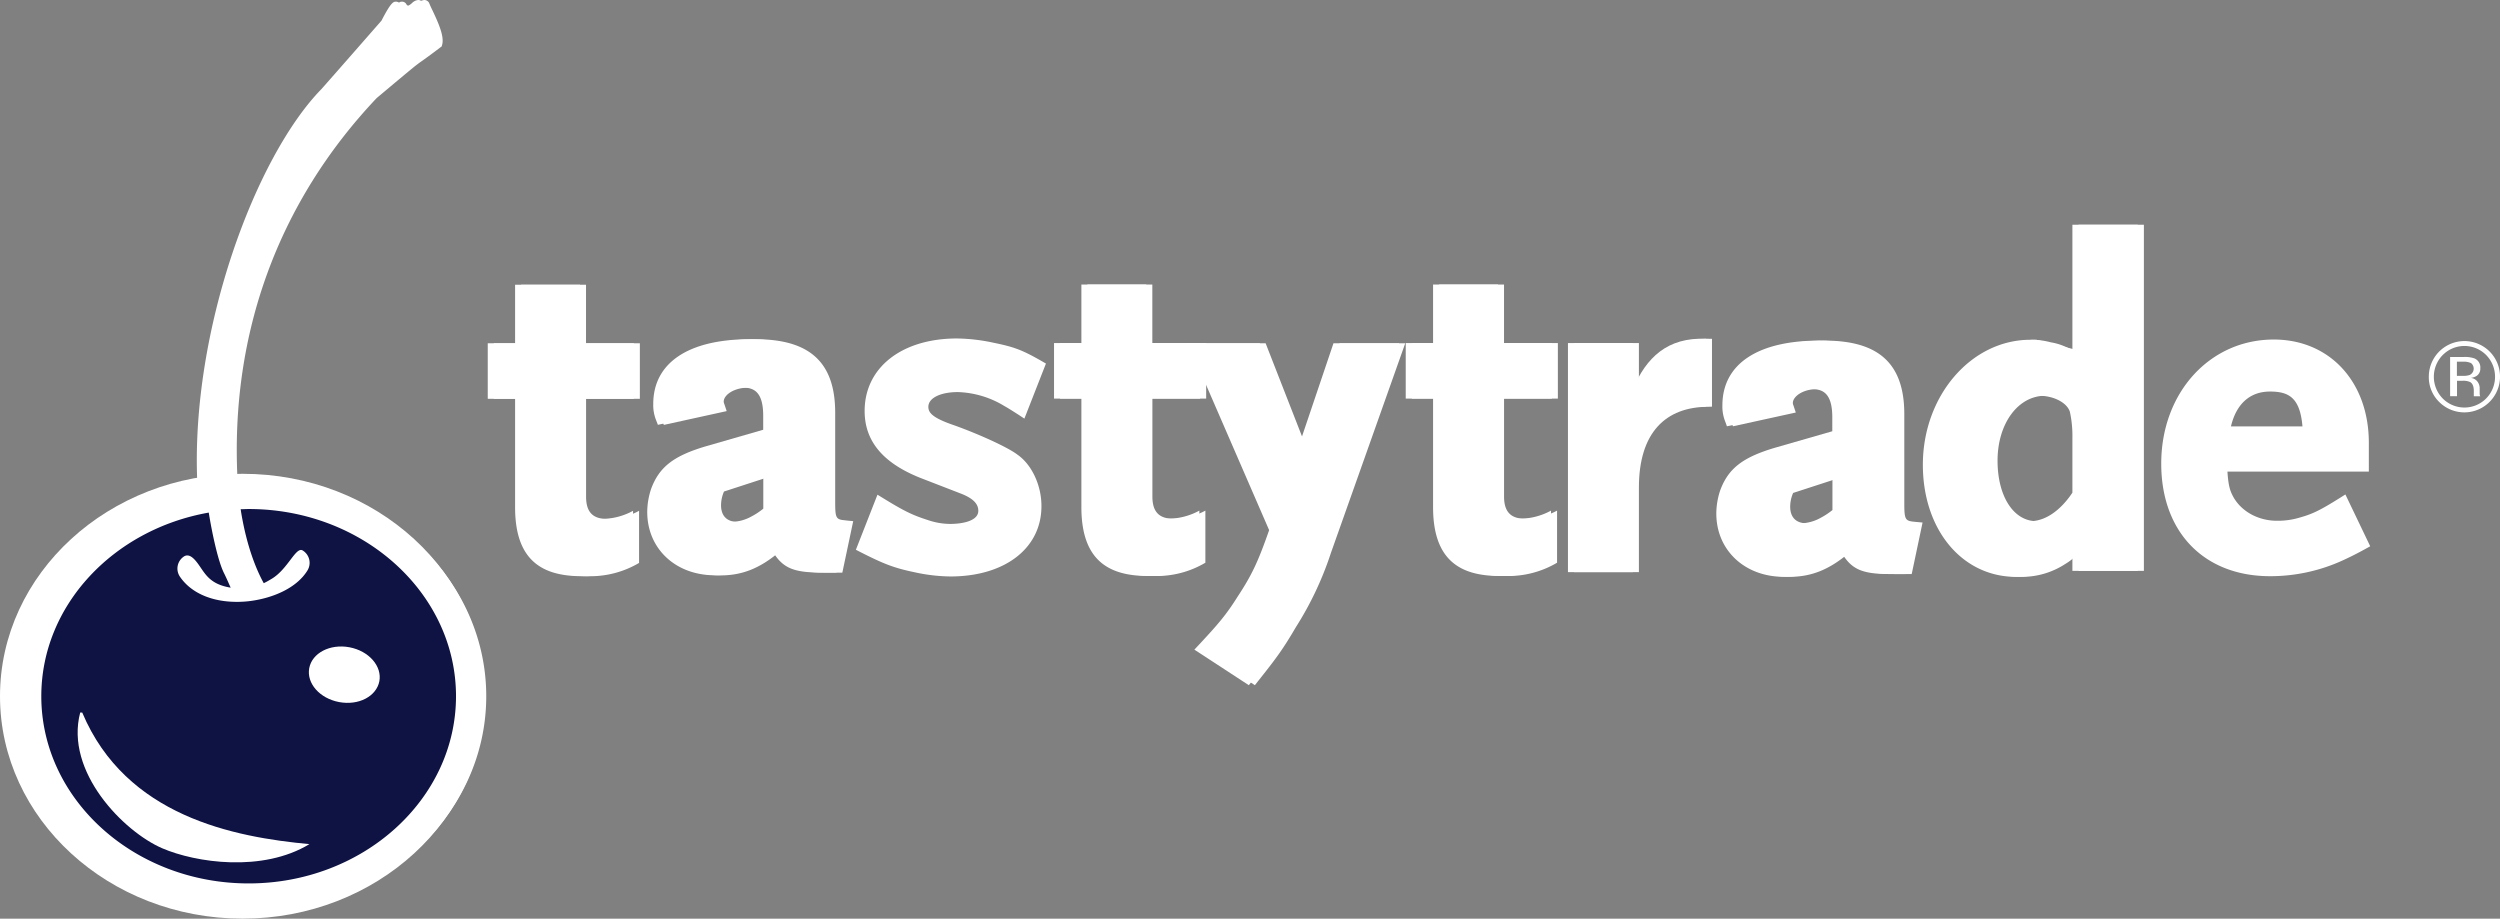
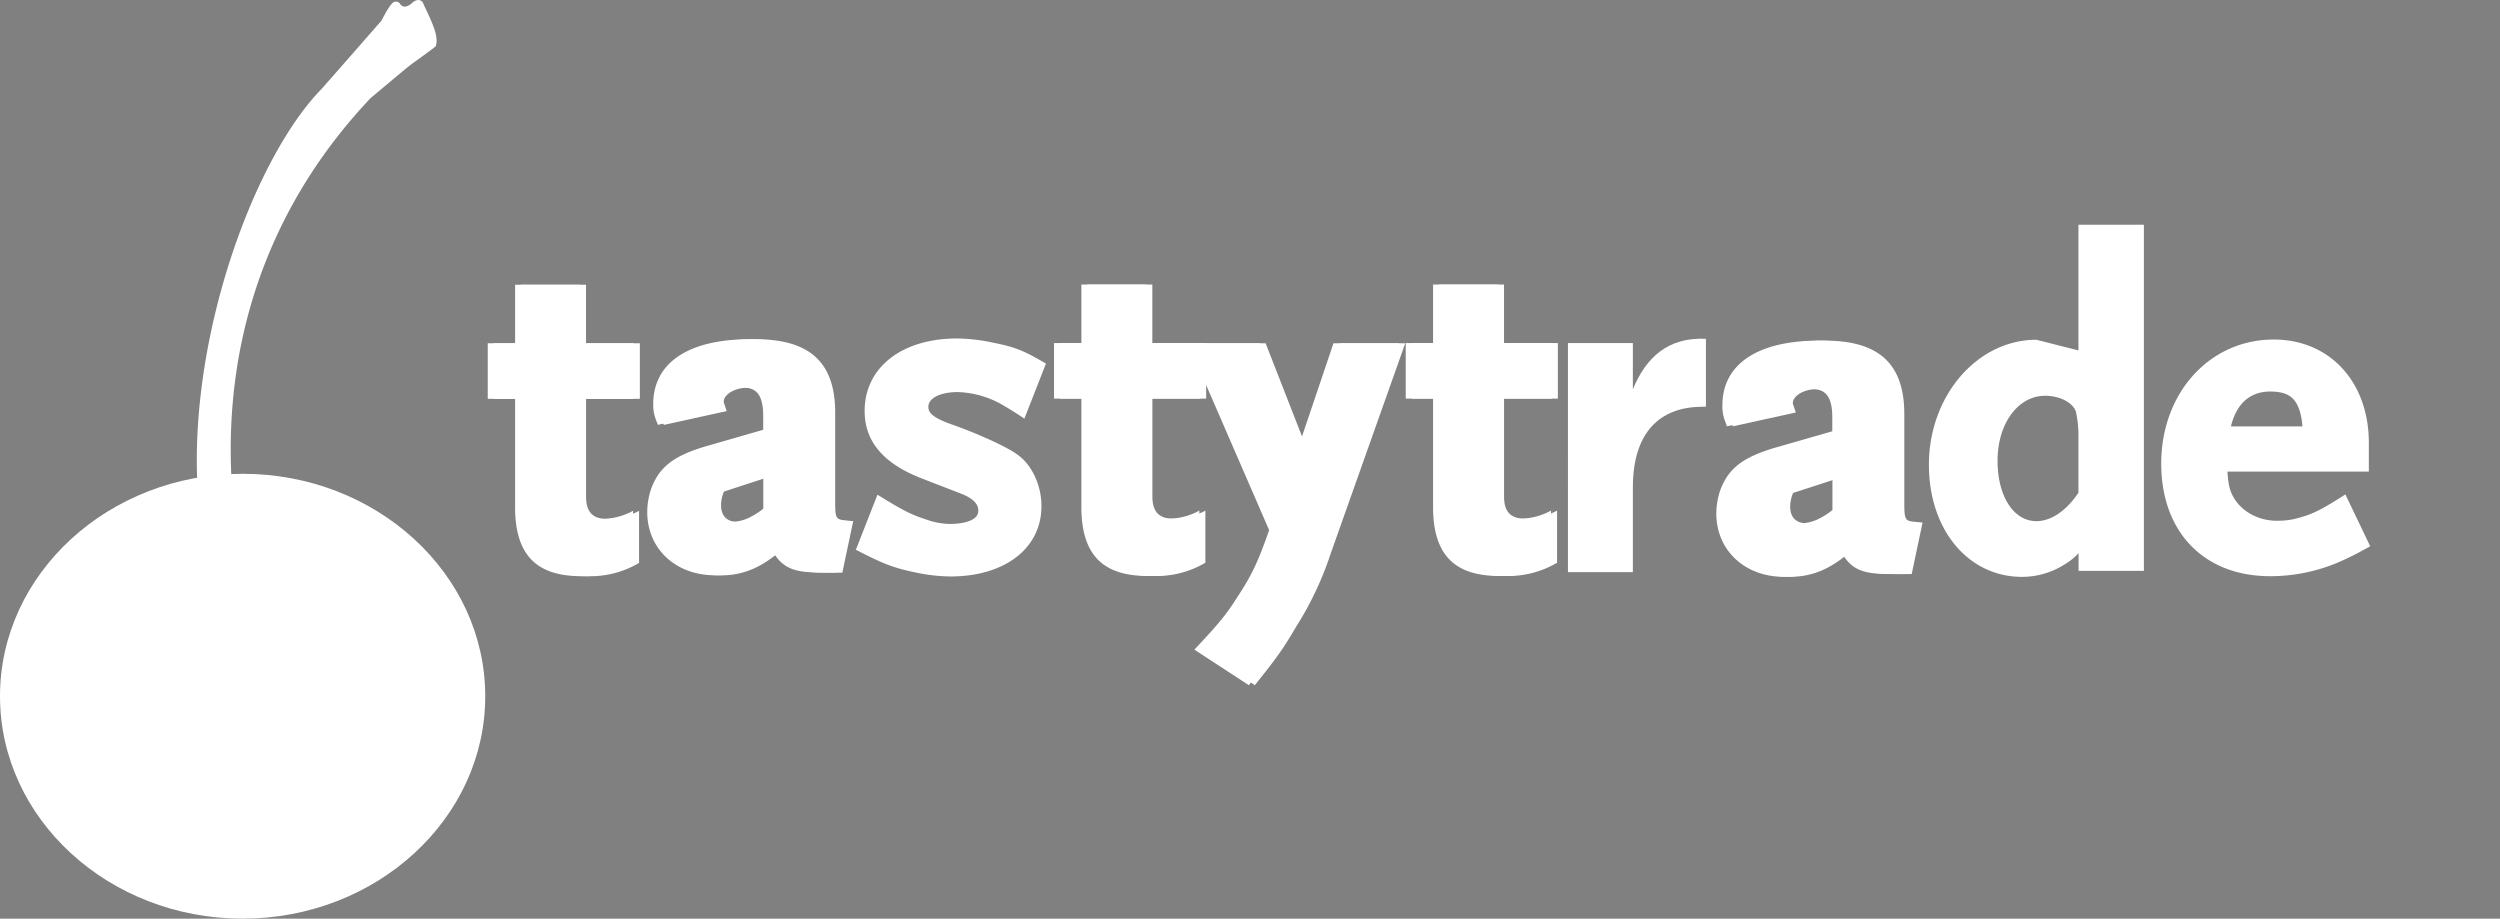
<svg xmlns="http://www.w3.org/2000/svg" viewBox="0 0 847.41 311.39">
  <rect x="0" y="0" width="847.41" height="311.39" fill="#808080" stroke="none" />
  <defs>
    <style>.cls-1,.cls-2{fill:#fff;}.cls-2{stroke:#fff;stroke-miterlimit:10;stroke-width:3.41px;}.cls-3{fill:#0f1343;}</style>
  </defs>
  <title>tastytrade</title>
  <g id="Layer_2" data-name="Layer 2">
    <g id="Logo">
      <path class="cls-1" d="M82.24,311.39C36.89,311.39,0,277.57,0,236s36.89-75.4,82.24-75.4,82.24,33.82,82.24,75.4S127.59,311.39,82.24,311.39Zm0-137.14c-37.82,0-68.59,27.7-68.59,61.75s30.77,61.74,68.59,61.74S150.83,270,150.83,236,120.06,174.25,82.24,174.25Z" />
      <path class="cls-1" d="M157.65,236c0,37.87-33.76,68.57-75.41,68.57S6.83,273.87,6.83,236s33.76-68.57,75.41-68.57,75.41,30.7,75.41,68.57" />
      <path class="cls-1" d="M115.75,245.07a22.45,22.45,0,0,1-4.08-.38,20.74,20.74,0,0,1-11.76-6.48,15.35,15.35,0,0,1-3.84-13c1.41-7.6,8.61-12.91,17.51-12.91a22.42,22.42,0,0,1,4.07.38c10.24,1.91,17.24,10.64,15.6,19.46C131.83,239.76,124.63,245.07,115.75,245.07ZM113.58,226c-2.51,0-4,1.13-4.1,1.76a2.08,2.08,0,0,0,.67,1.46,7.17,7.17,0,0,0,4,2.09,8.53,8.53,0,0,0,1.58.15c2.5,0,4-1.13,4.08-1.77.17-.88-1.53-3-4.69-3.54A8.24,8.24,0,0,0,113.58,226Z" />
      <path class="cls-1" d="M126.54,230.91c-1,5.13-7.05,8.3-13.61,7.07s-11.11-6.38-10.16-11.51,7.06-8.3,13.63-7.07,11.1,6.38,10.14,11.51" />
      <path class="cls-2" d="M56,185.36C35,194.78,21,214.21,21,236c0,31.23,28.47,56.63,63.46,56.63s63.47-25.4,63.47-56.63c0-23.16-15.67-43.12-38-51.88a11.77,11.77,0,0,1,1.75,3.94,11.64,11.64,0,0,1-1.42,8.88C105.85,204,96.79,209.07,86,210.48a43.87,43.87,0,0,1-4.49.35h-1c-10.87,0-20-4.2-24.94-11.51a11.77,11.77,0,0,1,.54-14Zm34-5.77a74.88,74.88,0,0,0,2.16,7.28l.92-1.19a17.84,17.84,0,0,1,5-5A68.22,68.22,0,0,0,90.06,179.59Z" />
      <path class="cls-1" d="M82.24,162.3c-1.27,0-2.52,0-3.77.09C75.9,113.21,92.22,68.54,125.63,33.24l.39-.33c12.6-10.56,12.6-10.56,14.93-12.22,1.1-.78,2.71-1.92,6.31-4.65l.4-.3.14-.49c.8-2.72-1-7-3.33-11.88-.41-.85-.76-1.61-1-2.22A1.83,1.83,0,0,0,141.76,0a3.43,3.43,0,0,0-2.07,1,4.53,4.53,0,0,1-2.43,1.27,2.31,2.31,0,0,1-1.49-.7,1.65,1.65,0,0,0-1.53-1c-.83,0-1.63,0-4.93,6.43-1.55,1.77-17,19.44-20.36,23.2C86.64,53.06,64.56,112,66.88,163.67,29.8,170.25,1.71,200.17,1.71,236c0,40.64,36.12,73.7,80.53,73.7s80.53-33.06,80.53-73.7S126.64,162.3,82.24,162.3m0,137.15C43.48,299.45,12,271,12,236c0-30.81,24.46-56.55,56.77-62.25,1.06,6.66,3.11,16.45,5.15,20.5,1,2,1.67,3.64,2.27,4.93l-.1,0c-6-1-8-3.75-9.88-6.52-1.54-2.25-3.67-5.5-5.91-4A4.9,4.9,0,0,0,59,195.49c3.83,5.63,11.18,8.73,20.17,8.51a35.32,35.32,0,0,0,3.77-.29c7.49-1,15.58-4.31,19.28-10.35a4.91,4.91,0,0,0-1.62-6.77c-2.31-1.42-5,6.34-10.52,9.62-.78.46-1.67,1-2.68,1.47-4.43-8.11-6.65-17.76-7.7-24.25,0-.27-.07-.55-.12-.82.9,0,1.8-.07,2.7-.07,38.76,0,70.29,28.47,70.29,63.45S121,299.45,82.24,299.45" />
      <path class="cls-1" d="M285.18,176.46c-3.82-.36-4.13-.39-4.13-6.31V139.89c0-17-8.55-24.9-26.92-24.9-20.78,0-32.7,8-32.7,21.93a13.65,13.65,0,0,0,1,5.6L223,144l21.31-4.68-.8-2.37a2.35,2.35,0,0,1-.21-.83c0-2.25,3.42-4.75,8.32-4.75,3.68,0,7.08,1.16,7.08,9.58v4.72l-19.29,5.56c-11,3.24-15.92,7-18.68,14.42a24.92,24.92,0,0,0-1.34,7.9C219.4,186,229,195,242.28,195c7.21,0,13.23-2.37,19.77-7.86,3.32,5.45,7.09,6.93,16.1,6.93h5.36l3.69-17.46Zm-37.14.45c-3.66,0-5.67-2-5.67-5.67a11.82,11.82,0,0,1,1-4.63l15.36-5v10.8a23.47,23.47,0,0,1-3.91,2.6A14.62,14.62,0,0,1,248,176.91Z" />
      <path class="cls-1" d="M344.85,154.09c-3.63-2.76-14.49-7.53-22.33-10.25-6.53-2.33-7.84-4-7.84-5.94,0-3,4.13-5,10-5a32.17,32.17,0,0,1,15.82,4.76c1.37.76,3,1.82,4.86,3l1.87,1.24,7.31-18.67-1.35-.78c-6.69-3.82-9.3-4.82-16.44-6.28a62,62,0,0,0-12.38-1.44c-18.72,0-31.29,9.87-31.29,24.58,0,10.46,6.51,18,19.87,23.06l12.5,4.84c5.52,2.07,6.16,4.39,6.16,5.95,0,3.27-4.95,4.43-9.58,4.43a23.52,23.52,0,0,1-7.55-1.32c-5-1.61-7.73-2.85-15.21-7.46l-1.84-1.13-7.32,18.67,1.46.75c8.18,4.16,11.61,5.44,18.38,6.86a58.56,58.56,0,0,0,12.24,1.44c18.43,0,30.82-9.56,30.82-23.8C353.05,164.51,349.72,157.46,344.85,154.09Z" />
      <path class="cls-1" d="M452,116.35l-11.38,33.7-.21.86L427,116.35H402.69l27.5,63.35c-3.77,10.8-5.92,15.31-10.67,22.52-3.77,6-6.34,9.07-13.2,16.41l-1.47,1.57,18.46,12.06,1-1.29c6.39-8,8.58-11,12.93-18.43a110.73,110.73,0,0,0,11.85-25.14l25.19-71.05Z" />
      <path class="cls-1" d="M647.57,176.93c-3.74-.34-4.13-.38-4.13-6.31V140.37c0-17-8.55-24.91-26.92-24.91-20.78,0-32.69,8-32.69,21.94a13.73,13.73,0,0,0,1,5.6l.54,1.5,21.3-4.67-.79-2.38a2.31,2.31,0,0,1-.21-.83c0-2.24,3.41-4.74,8.32-4.74,3.68,0,7.09,1.16,7.09,9.58v4.72l-19.3,5.55c-11,3.25-15.91,7-18.67,14.42a24.93,24.93,0,0,0-1.34,7.91c0,12.44,9.62,21.46,22.87,21.46,7.22,0,13.24-2.37,19.78-7.86,3.31,5.45,7.08,6.92,16.09,6.92h5.37l3.68-17.46Zm-37.13.46c-3.66,0-5.68-2-5.68-5.67a11.58,11.58,0,0,1,1-4.63l15.37-5v10.8a23.88,23.88,0,0,1-3.91,2.59A14.55,14.55,0,0,1,610.44,177.39Z" />
-       <path class="cls-1" d="M702.47,76.18v42.6a20,20,0,0,0-7.35-2.75,24.75,24.75,0,0,0-6.9-.86c-20.09,0-36.44,19-36.44,42.37,0,22,13.29,38,31.6,38a26.84,26.84,0,0,0,14.53-4.34,20.24,20.24,0,0,0,4.56-3.69v6h22.18V76.18Zm0,72.16V167c-4.09,6.14-9.26,9.65-14.25,9.65-7.75,0-13.16-8.43-13.16-20.5,0-12.57,6.93-22,16.13-22,4.95,0,9.44,2.34,10.42,5.42A38,38,0,0,1,702.47,148.34Z" />
      <path class="cls-1" d="M795,167.6l-1.71,1.08c-6.64,4.17-9.28,5.48-13.47,6.67a25.72,25.72,0,0,1-8,1.17c-6.21,0-11.83-3-14.66-7.83-1.33-2.31-1.83-4.22-2.14-8.83h47.93v-9.77c0-20.62-13.26-35-32.22-35-21.75,0-38.15,18.09-38.15,42.06,0,23.18,14.48,38.16,36.9,38.16A59,59,0,0,0,794,190c1.93-.88,4.56-2.14,7.91-4l1.51-.83Zm-38.79-23.06c1.81-7.65,6.46-11.82,13.24-11.82,6.3,0,10.18,2,11,11.82Z" />
      <path class="cls-2" d="M173.79,128.37h9.27V172c0,13.8,5.78,16.5,15.77,16.5a27.29,27.29,0,0,0,10.56-1.87v-4.16a30.13,30.13,0,0,1-4,.27c-8.59,0-13.92-5.5-13.92-14.35v-40h18.25v-5.18H191.43V103.35h-8.37v19.84h-9.27Z" />
      <path class="cls-1" d="M197.19,195.31c-13.47,0-22.59-5.36-22.59-23.33V135.19h-9.27V116.36h9.27V96.52h22v19.84h18.25v18.83H196.61v33.17c0,5.08,2.17,7.54,7.1,7.54a22.5,22.5,0,0,0,10.87-2.75v17.66a32.42,32.42,0,0,1-17.39,4.5" />
      <path class="cls-2" d="M366,128.3h9.27v43.61c0,13.8,5.78,16.5,15.77,16.5a27.26,27.26,0,0,0,10.56-1.86v-4.16a31.63,31.63,0,0,1-4,.26c-8.59,0-13.92-5.5-13.92-14.35v-40h18.25v-5.18H383.59V103.28h-8.37v19.84H366Z" />
      <path class="cls-1" d="M389.15,195.24c-13.47,0-22.6-5.36-22.6-23.33V135.12h-9.27V116.29h9.27V96.45h22v19.84h18.25v18.83H388.57V168.3c0,5.07,2.17,7.53,7.1,7.53a22.5,22.5,0,0,0,10.87-2.75v17.66a32.42,32.42,0,0,1-17.39,4.5" />
-       <path class="cls-2" d="M485.09,128.3h9.27v43.61c0,13.8,5.78,16.5,15.77,16.5a27.11,27.11,0,0,0,10.56-1.87v-4.15a31.75,31.75,0,0,1-4,.26c-8.59,0-13.92-5.5-13.92-14.35v-40H521v-5.18H502.73V103.28h-8.37v19.84h-9.27Z" />
+       <path class="cls-2" d="M485.09,128.3h9.27v43.61c0,13.8,5.78,16.5,15.77,16.5a27.11,27.11,0,0,0,10.56-1.87v-4.15a31.75,31.75,0,0,1-4,.26c-8.59,0-13.92-5.5-13.92-14.35v-40H521H502.73V103.28h-8.37v19.84h-9.27Z" />
      <path class="cls-1" d="M508.36,195.24c-13.47,0-22.6-5.36-22.6-23.33V135.12h-9.27V116.29h9.27V96.45h22v19.84H526v18.83H507.78V168.3c0,5.07,2.17,7.53,7.1,7.53a22.49,22.49,0,0,0,10.86-2.75v17.66a32.39,32.39,0,0,1-17.38,4.5" />
      <path class="cls-1" d="M577.09,137.88c-14.63,0-23.61,8.83-23.61,27.38v28.68h-22V116.29h22v15.64c4.5-10.71,11.73-17.67,24.77-17.09v23Z" />
-       <path class="cls-3" d="M159.7,236c0,37.87-33.76,68.57-75.41,68.57S8.87,273.87,8.87,236s33.77-68.57,75.42-68.57S159.7,198.13,159.7,236" />
      <path class="cls-1" d="M128.59,230.91c-1,5.13-7,8.3-13.62,7.07s-11.11-6.38-10.15-11.51,7.05-8.3,13.62-7.07,11.1,6.38,10.15,11.51" />
-       <path class="cls-1" d="M84.29,162.3c-1.27,0-2.53,0-3.78.09C78,113.21,94.27,68.54,127.68,33.24l.39-.33c12.6-10.56,12.6-10.56,14.92-12.22,1.11-.78,2.72-1.92,6.31-4.65l.41-.3.14-.49c.8-2.72-1-7-3.33-11.88-.41-.85-.77-1.61-1-2.22A1.83,1.83,0,0,0,143.81,0a3.46,3.46,0,0,0-2.08,1,4.54,4.54,0,0,1-2.42,1.27,2.26,2.26,0,0,1-1.49-.7,1.66,1.66,0,0,0-1.53-1c-.84,0-1.63,0-4.93,6.43-1.55,1.77-17,19.44-20.37,23.2C88.69,53.06,66.6,112,68.93,163.67,31.85,170.25,3.76,200.17,3.76,236c0,40.64,36.12,73.7,80.53,73.7s80.53-33.06,80.53-73.7S128.69,162.3,84.29,162.3m0,137.15C45.53,299.45,14,271,14,236c0-30.81,24.46-56.55,56.76-62.25,1.07,6.66,3.12,16.45,5.16,20.5,1,2,1.66,3.64,2.27,4.93l-.11,0c-6-1-8-3.75-9.88-6.52-1.53-2.25-3.66-5.5-5.9-4A4.9,4.9,0,0,0,61,195.49c3.83,5.63,11.18,8.73,20.17,8.51a35.32,35.32,0,0,0,3.77-.29c7.49-1,15.58-4.31,19.28-10.35a4.92,4.92,0,0,0-1.62-6.77c-2.32-1.42-5,6.34-10.53,9.62-.77.46-1.66,1-2.67,1.47-4.44-8.11-6.65-17.76-7.7-24.25l-.12-.82c.9,0,1.79-.07,2.7-.07,38.76,0,70.29,28.47,70.29,63.45s-31.53,63.46-70.29,63.46" />
-       <path class="cls-1" d="M843.87,136.23a12.06,12.06,0,0,1-17.09,0,11.74,11.74,0,0,1-3.5-8.57,12.07,12.07,0,1,1,20.59,8.57ZM828,120.33a10.53,10.53,0,0,0,0,14.75,10.36,10.36,0,0,0,14.7,0,10.49,10.49,0,0,0,0-14.75,10.35,10.35,0,0,0-14.69,0Zm7.11.67a10.06,10.06,0,0,1,3.62.48,3.29,3.29,0,0,1,2,3.36,2.87,2.87,0,0,1-1.29,2.61,5,5,0,0,1-1.91.65,3.23,3.23,0,0,1,2.27,1.29,3.68,3.68,0,0,1,.72,2.06v1c0,.3,0,.63,0,1a2.66,2.66,0,0,0,.11.69l.09.17h-2.19a.5.5,0,0,0,0-.13l0-.15,0-.43V132.5c0-1.53-.42-2.54-1.25-3a5.66,5.66,0,0,0-2.6-.43h-1.84v5.22h-2.34V121Zm2.52,2.09a6.08,6.08,0,0,0-2.83-.49h-2v4.8h2.11a6.31,6.31,0,0,0,2.23-.3,2.39,2.39,0,0,0,.48-4Z" />
      <path class="cls-1" d="M287.23,176.46c-3.82-.36-4.13-.39-4.13-6.31V139.89c0-17-8.56-24.9-26.93-24.9-20.78,0-32.69,8-32.69,21.93a13.65,13.65,0,0,0,1,5.6l.53,1.51,21.31-4.68-.79-2.37a2.24,2.24,0,0,1-.22-.83c0-2.25,3.42-4.75,8.33-4.75,3.68,0,7.08,1.16,7.08,9.58v4.72l-19.29,5.56c-11,3.24-15.92,7-18.68,14.42a24.92,24.92,0,0,0-1.34,7.9c0,12.44,9.62,21.46,22.87,21.46,7.22,0,13.24-2.37,19.78-7.86,3.31,5.45,7.09,6.93,16.1,6.93h5.36l3.69-17.46Zm-37.14.45c-3.66,0-5.68-2-5.68-5.67a11.82,11.82,0,0,1,1-4.63l15.37-5v10.8a23.47,23.47,0,0,1-3.91,2.6A14.62,14.62,0,0,1,250.09,176.91Z" />
      <path class="cls-1" d="M454.09,116.35l-11.38,33.7-.21.86L429,116.35H404.74l27.5,63.35c-3.77,10.8-5.92,15.31-10.67,22.52-3.77,6-6.34,9.07-13.2,16.41l-1.47,1.57,18.46,12.06,1-1.29c6.38-8,8.57-11,12.92-18.43a111.19,111.19,0,0,0,11.86-25.14l25.19-71.05Z" />
      <path class="cls-1" d="M649.62,176.93c-3.74-.34-4.13-.38-4.13-6.31V140.37c0-17-8.55-24.91-26.93-24.91-20.77,0-32.69,8-32.69,21.94a13.74,13.74,0,0,0,1,5.6l.53,1.5,21.31-4.67-.79-2.38a2.31,2.31,0,0,1-.21-.83c0-2.24,3.41-4.74,8.32-4.74,3.68,0,7.08,1.16,7.08,9.58v4.72l-19.29,5.55c-11,3.25-15.91,7-18.67,14.42a25,25,0,0,0-1.35,7.91c0,12.44,9.62,21.46,22.87,21.46,7.22,0,13.24-2.37,19.78-7.86,3.32,5.45,7.09,6.92,16.1,6.92H648l3.68-17.46Zm-37.13.46c-3.67,0-5.68-2-5.68-5.67a11.71,11.71,0,0,1,1-4.63l15.37-5v10.8a23,23,0,0,1-3.91,2.59A14.51,14.51,0,0,1,612.49,177.39Z" />
      <path class="cls-1" d="M690.27,115.17c-20.09,0-36.44,19-36.44,42.37,0,22,13.29,38,31.6,38A26.84,26.84,0,0,0,700,191.2a20.46,20.46,0,0,0,4.56-3.69v6H726.7V76.18H704.52v42.6m0,29.56V167c-4.09,6.14-9.27,9.65-14.25,9.65-7.75,0-13.17-8.43-13.17-20.5,0-12.57,6.94-22,16.13-22,5,0,9.45,2.34,10.43,5.42A38,38,0,0,1,704.52,148.34Z" />
      <path class="cls-1" d="M199.24,195.31c-13.47,0-22.6-5.36-22.6-23.33V135.19h-9.27V116.36h9.27V96.52h22v19.84h18.25v18.83H198.66v33.17c0,5.08,2.17,7.54,7.1,7.54a22.44,22.44,0,0,0,10.86-2.75v17.66a32.41,32.41,0,0,1-17.38,4.5" />
      <path class="cls-1" d="M391.2,195.24c-13.47,0-22.6-5.36-22.6-23.33V135.12h-9.27V116.29h9.27V96.45h22v19.84h18.25v18.83H390.62V168.3c0,5.07,2.17,7.53,7.1,7.53a22.49,22.49,0,0,0,10.86-2.75v17.66a32.36,32.36,0,0,1-17.38,4.5" />
      <path class="cls-1" d="M510.41,195.24c-13.48,0-22.6-5.36-22.6-23.33V135.12h-9.27V116.29h9.27V96.45h22v19.84h18.25v18.83H509.82V168.3c0,5.07,2.18,7.53,7.1,7.53a22.5,22.5,0,0,0,10.87-2.75v17.66a32.41,32.41,0,0,1-17.38,4.5" />
-       <path class="cls-1" d="M579.14,137.88c-14.64,0-23.61,8.83-23.61,27.38v28.68h-22V116.29h22v15.64c4.49-10.71,11.73-17.67,24.77-17.09v23Z" />
      <path class="cls-1" d="M27.19,241.51c-5.29,20.08,14.69,40.33,27.74,46,11.44,4.94,34.07,8.26,49.95-1.38-25.53-2.38-62.2-9.4-77-44.59" />
    </g>
  </g>
</svg>